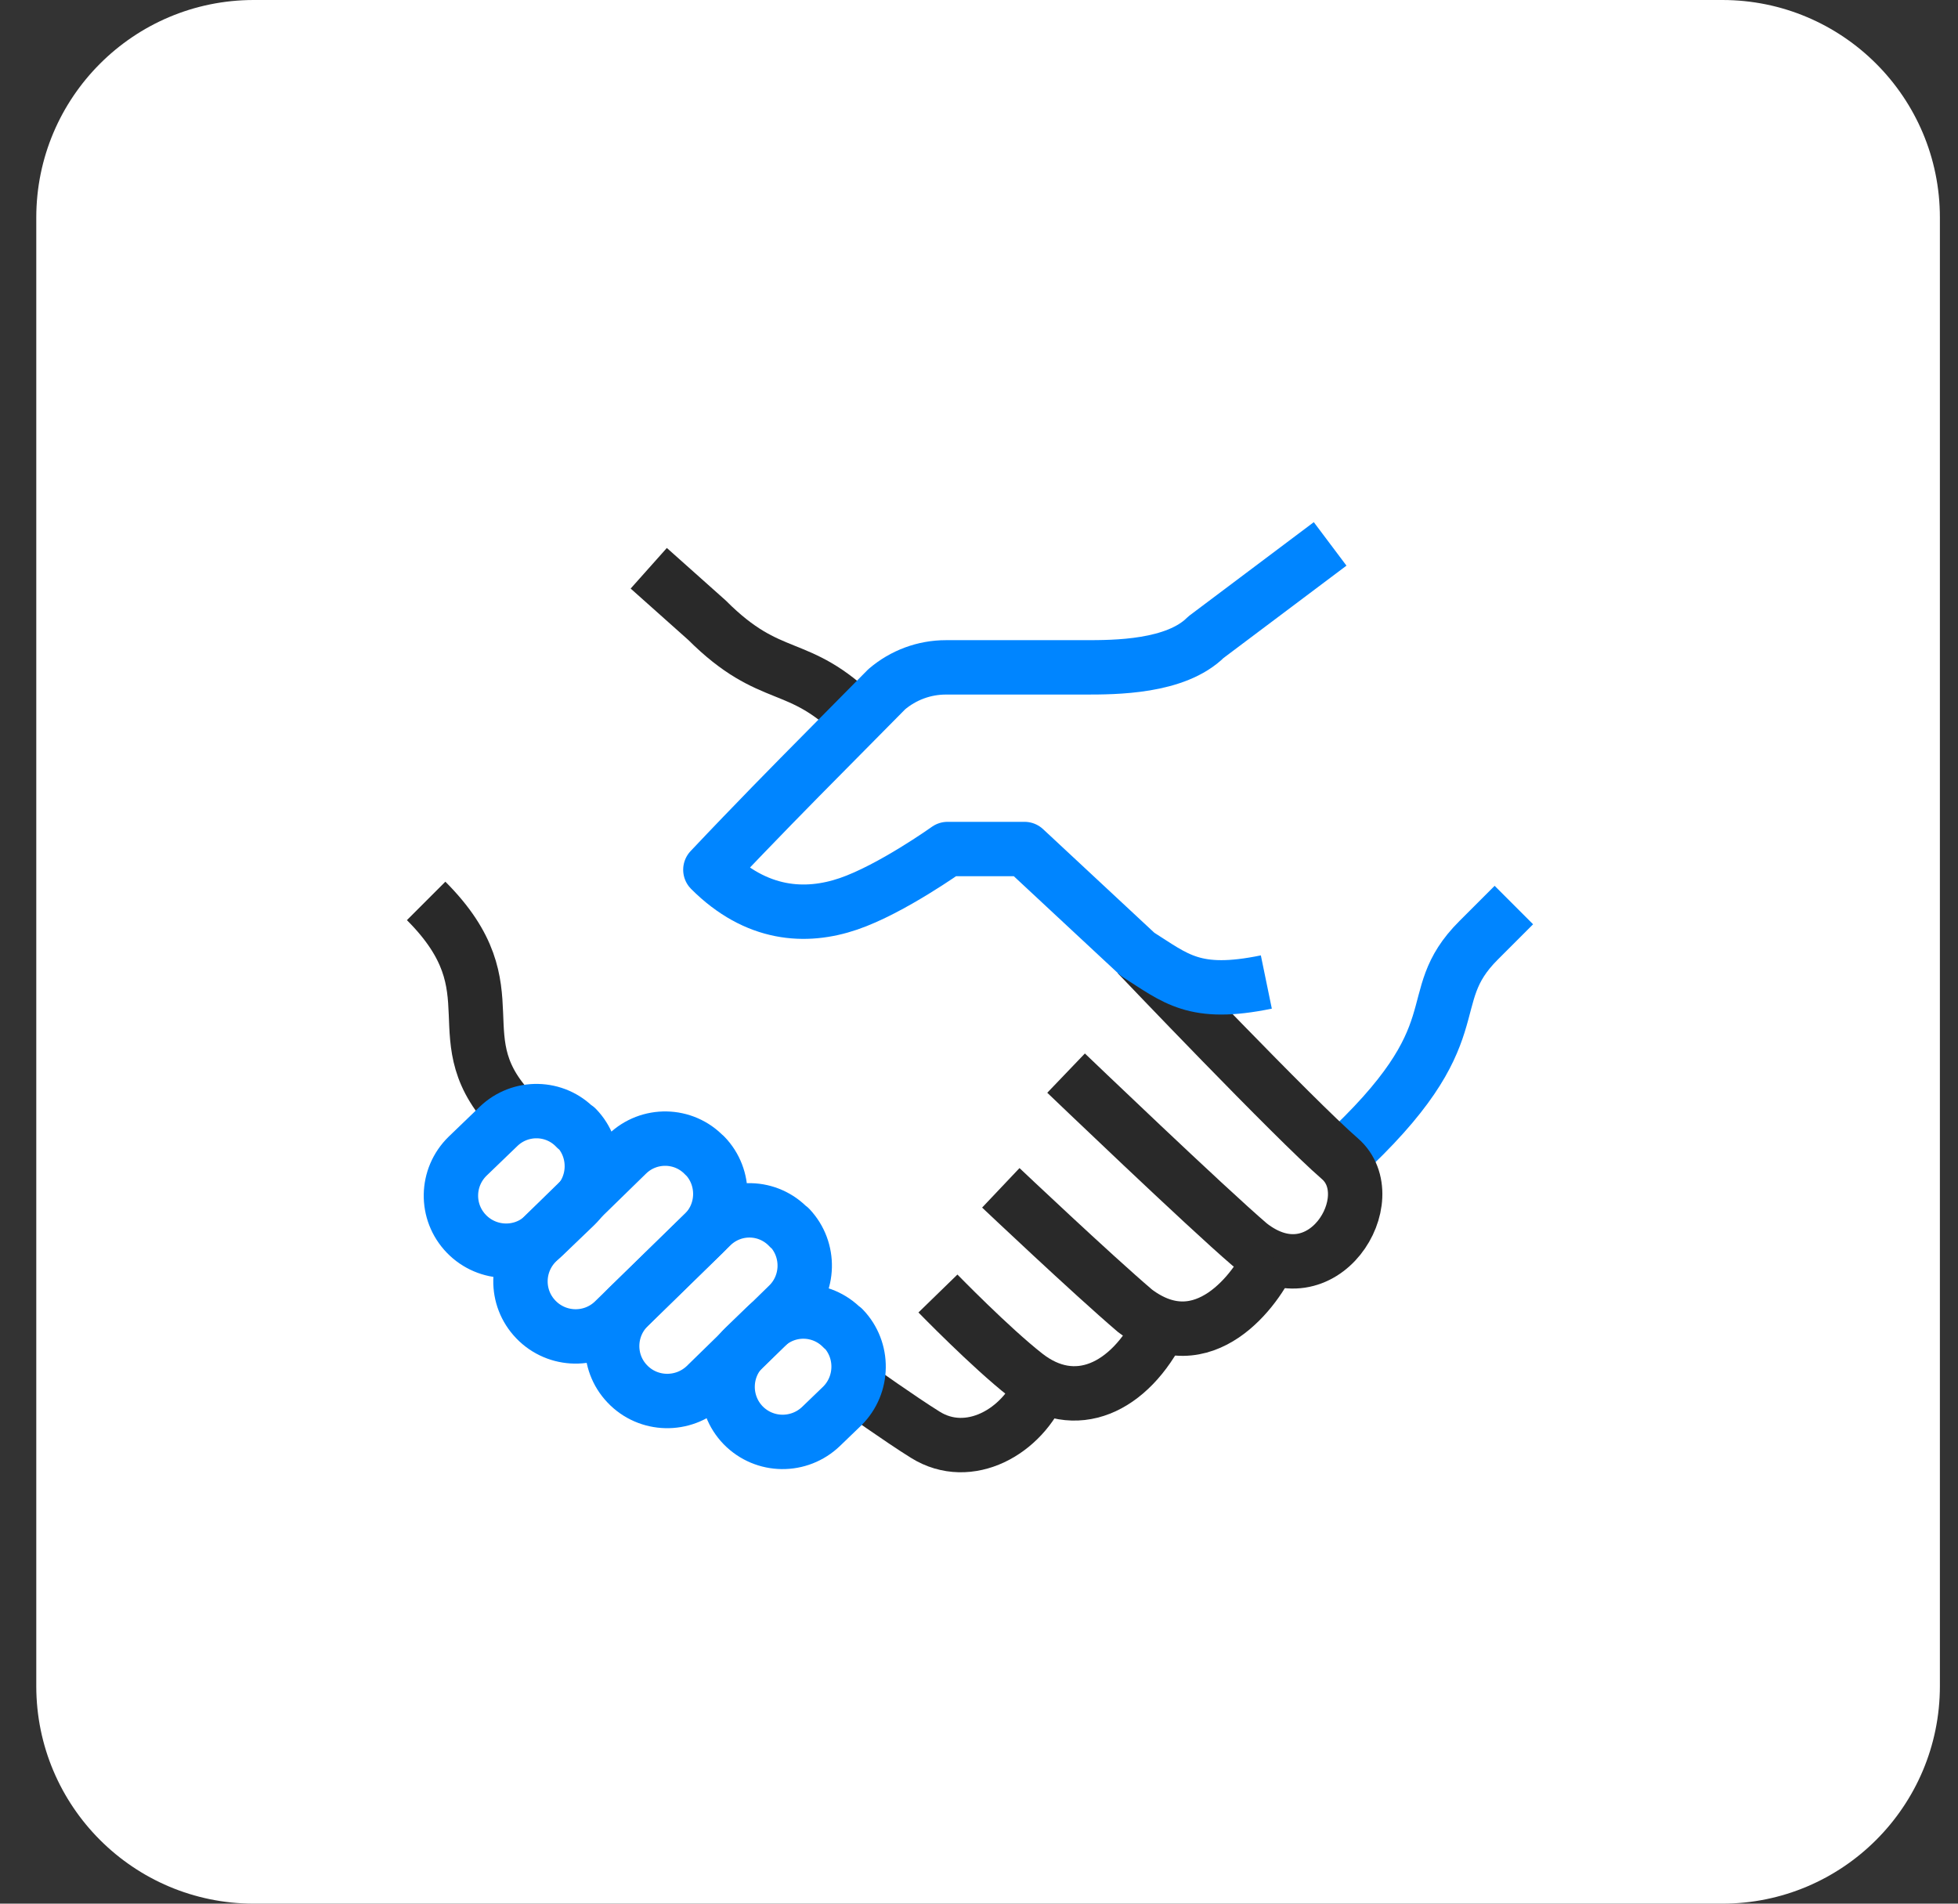
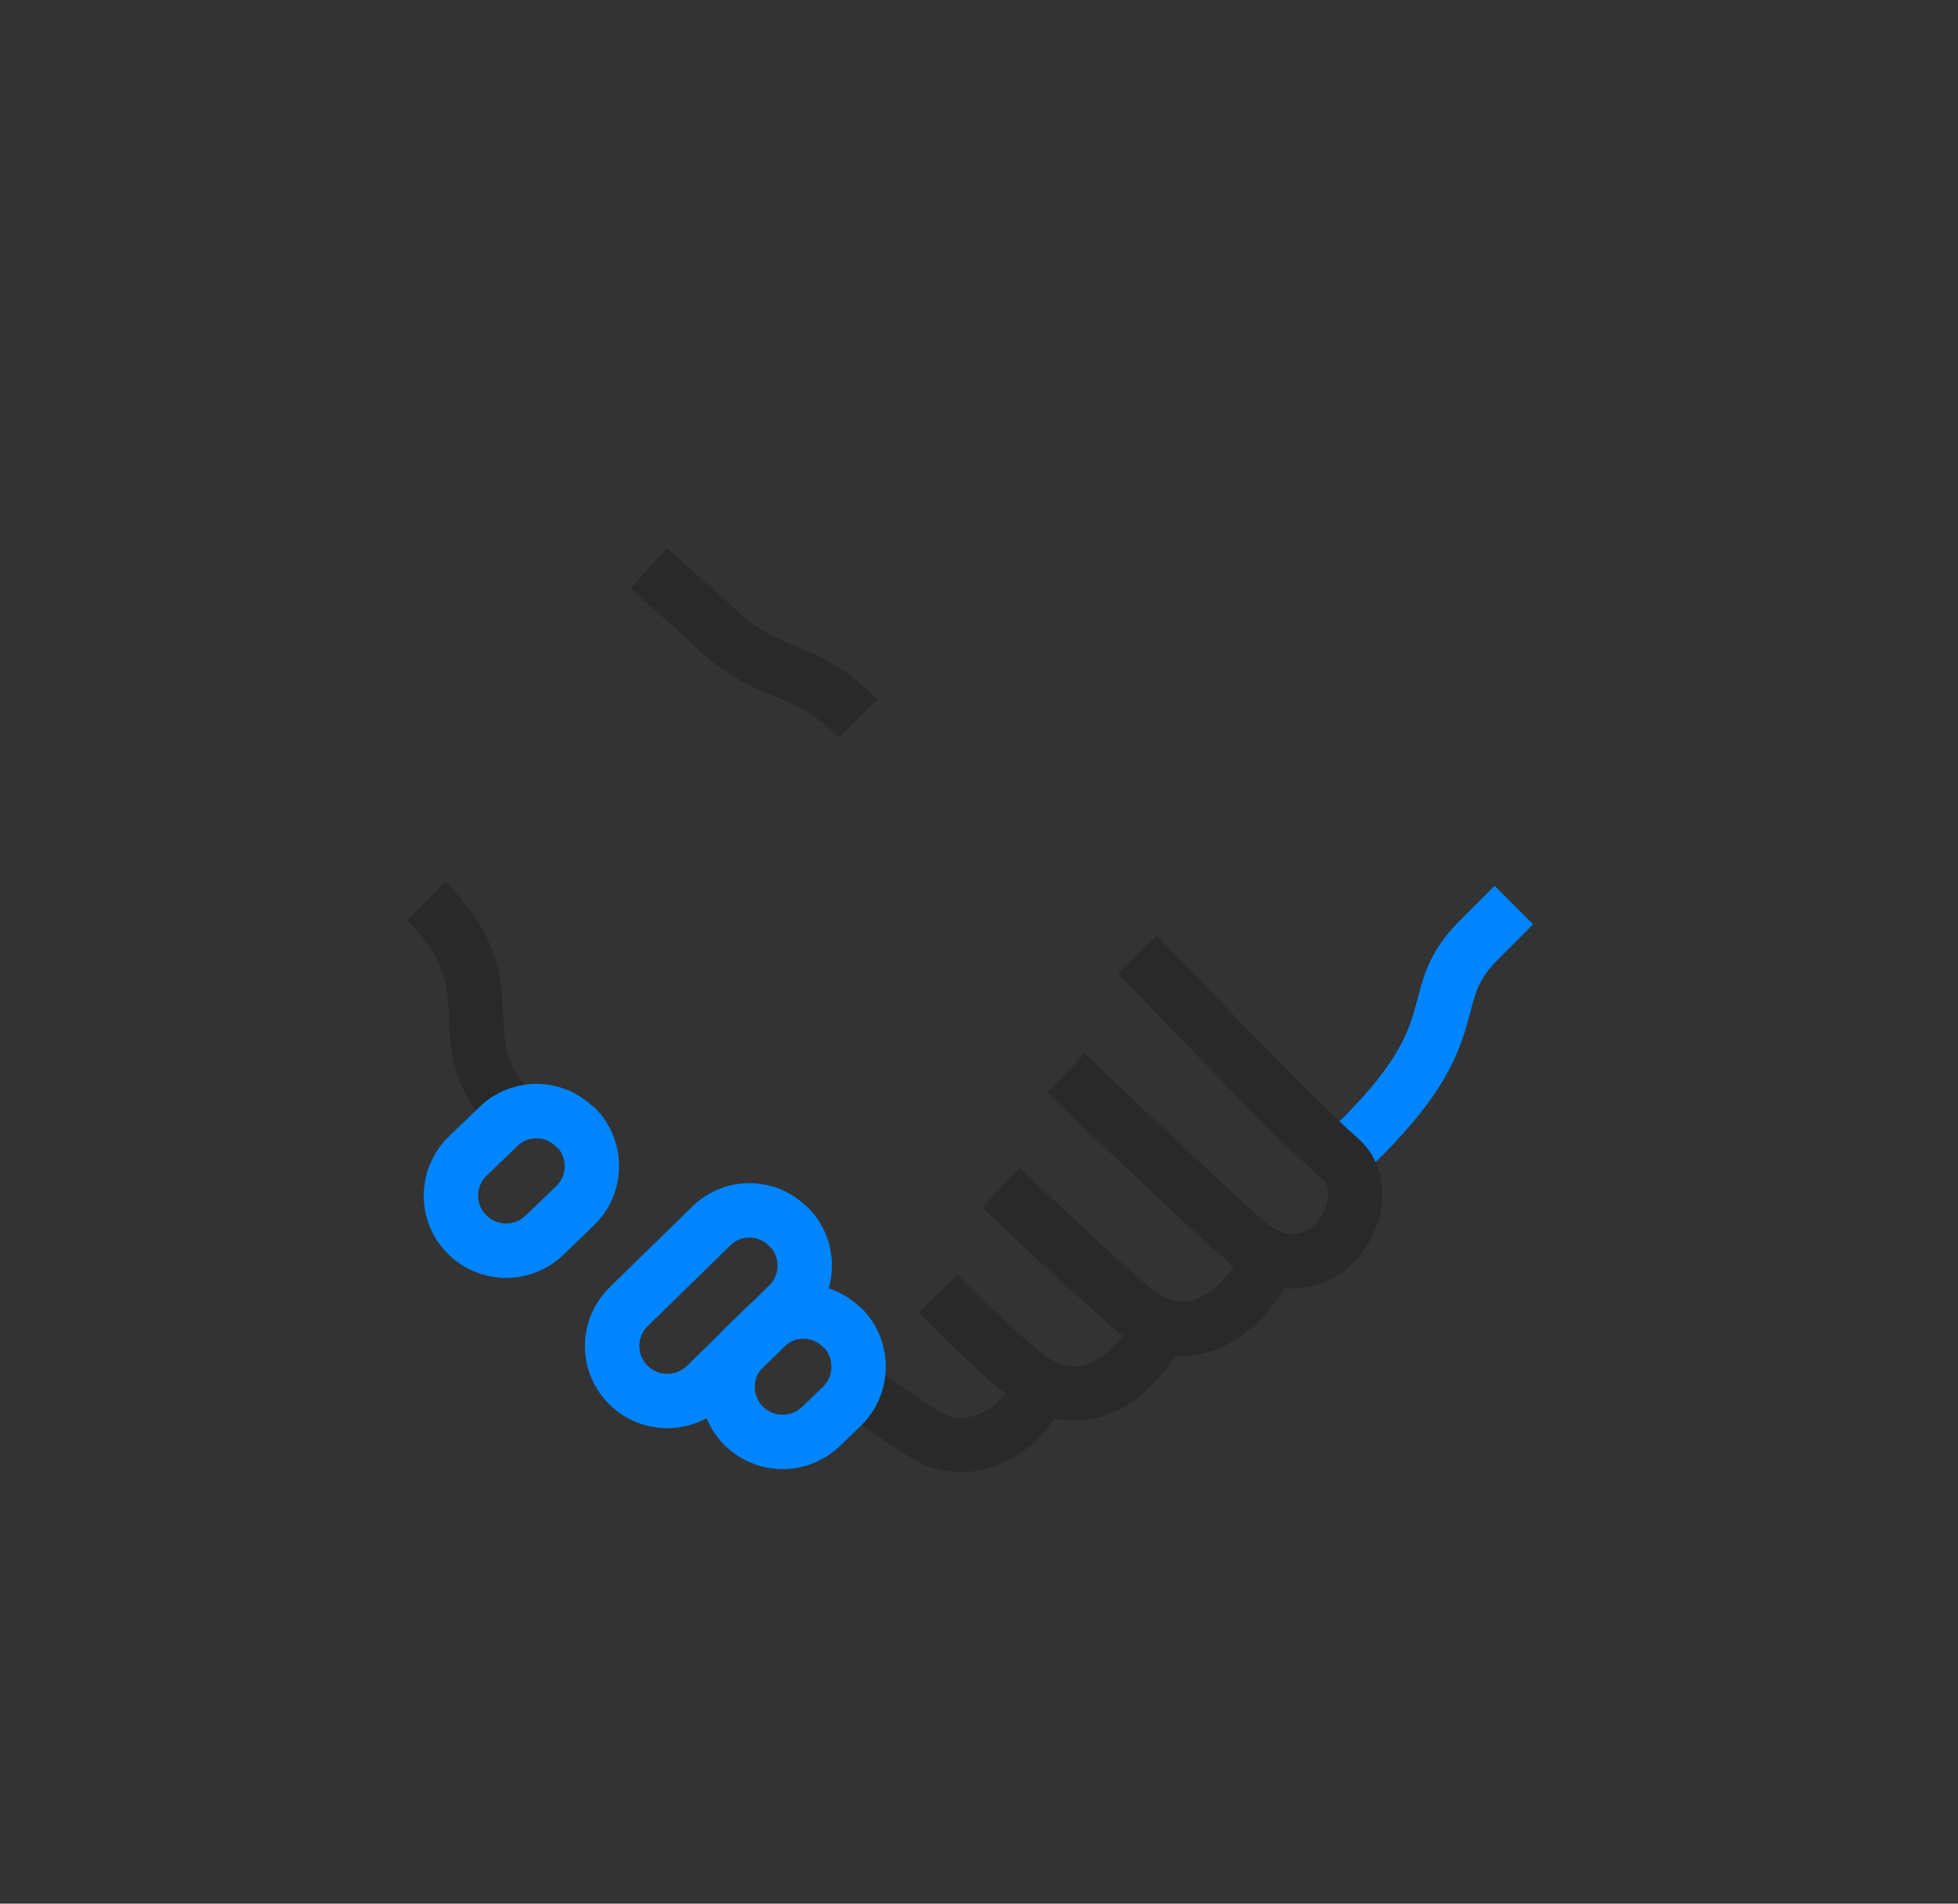
<svg xmlns="http://www.w3.org/2000/svg" width="36" height="35" viewBox="0 0 36 35" fill="none">
  <rect x="0" y="0" width="36" height="35" fill="#333333" stroke="none" />
-   <path d="M0.667 4C0.667 1.791 2.457 0 4.667 0H31.667C33.876 0 35.667 1.791 35.667 4V31C35.667 33.209 33.876 35 31.667 35H4.667C2.457 35 0.667 33.209 0.667 31V4Z" fill="white" />
  <path d="M24.637 21.297C27.189 18.955 26.074 18.395 27.189 17.285L27.834 16.64" stroke="#0085FF" stroke-miterlimit="10" stroke-linejoin="round" />
  <path d="M20.913 17.549C20.913 17.549 23.801 20.581 24.634 21.302C25.467 22.022 24.32 23.934 22.977 22.882C22.176 22.197 19.601 19.73 19.601 19.73" stroke="#292929" stroke-miterlimit="10" />
  <path d="M23.366 23.102C23.12 23.684 22.13 25.054 20.868 24.1C20.066 23.415 18.401 21.839 18.401 21.839" stroke="#292929" stroke-miterlimit="10" />
  <path d="M21.342 24.369C20.769 25.529 19.762 25.994 18.853 25.278C18.212 24.776 17.245 23.782 17.245 23.782" stroke="#292929" stroke-miterlimit="10" />
  <path d="M19.149 25.465C18.804 26.325 17.815 26.88 17.013 26.379C16.552 26.092 15.773 25.537 15.773 25.537" stroke="#292929" stroke-miterlimit="10" />
  <path d="M15.779 13.21C14.664 12.095 14.185 12.588 12.998 11.402L11.928 10.448" stroke="#292929" stroke-miterlimit="10" />
  <path d="M9.478 20.509C8.058 19.089 9.505 18.234 7.835 16.564" stroke="#292929" stroke-miterlimit="10" />
  <path d="M10.595 20.742H10.59C10.205 20.334 9.565 20.325 9.166 20.71L8.598 21.257C8.199 21.646 8.186 22.282 8.575 22.685C8.965 23.088 9.61 23.101 10.013 22.707L10.577 22.166C10.975 21.781 10.984 21.136 10.599 20.737L10.595 20.742Z" stroke="#0085FF" stroke-miterlimit="10" stroke-linejoin="round" />
-   <path d="M12.961 21.248H12.957C12.572 20.84 11.931 20.831 11.533 21.216L9.876 22.833C9.478 23.222 9.464 23.858 9.854 24.261C10.243 24.664 10.888 24.677 11.291 24.283L12.939 22.676C13.337 22.291 13.346 21.646 12.961 21.248Z" stroke="#0085FF" stroke-miterlimit="10" stroke-linejoin="round" />
  <path d="M14.515 22.573H14.511C14.126 22.161 13.49 22.147 13.087 22.532L11.569 24.015C11.166 24.4 11.148 25.04 11.533 25.443C11.918 25.85 12.563 25.864 12.97 25.479L14.484 24.001C14.887 23.616 14.9 22.976 14.52 22.573H14.515Z" stroke="#0085FF" stroke-miterlimit="10" stroke-linejoin="round" />
  <path d="M15.499 24.422H15.494C15.105 24.019 14.469 24.01 14.07 24.4L13.681 24.776C13.282 25.166 13.278 25.806 13.663 26.204C14.057 26.607 14.697 26.612 15.1 26.222L15.485 25.851C15.879 25.461 15.888 24.821 15.503 24.422H15.499Z" stroke="#0085FF" stroke-miterlimit="10" stroke-linejoin="round" />
-   <path d="M23.283 18.055C21.958 18.328 21.622 17.992 20.915 17.545L18.837 15.61H17.422C17.422 15.61 16.388 16.349 15.6 16.618C14.812 16.887 13.903 16.833 13.061 15.991C13.885 15.118 14.709 14.285 14.709 14.285L16.303 12.673C16.607 12.413 16.992 12.27 17.391 12.27H19.947C20.498 12.27 21.617 12.27 22.173 11.715L24.456 10" stroke="#0085FF" stroke-miterlimit="10" stroke-linejoin="round" />
</svg>